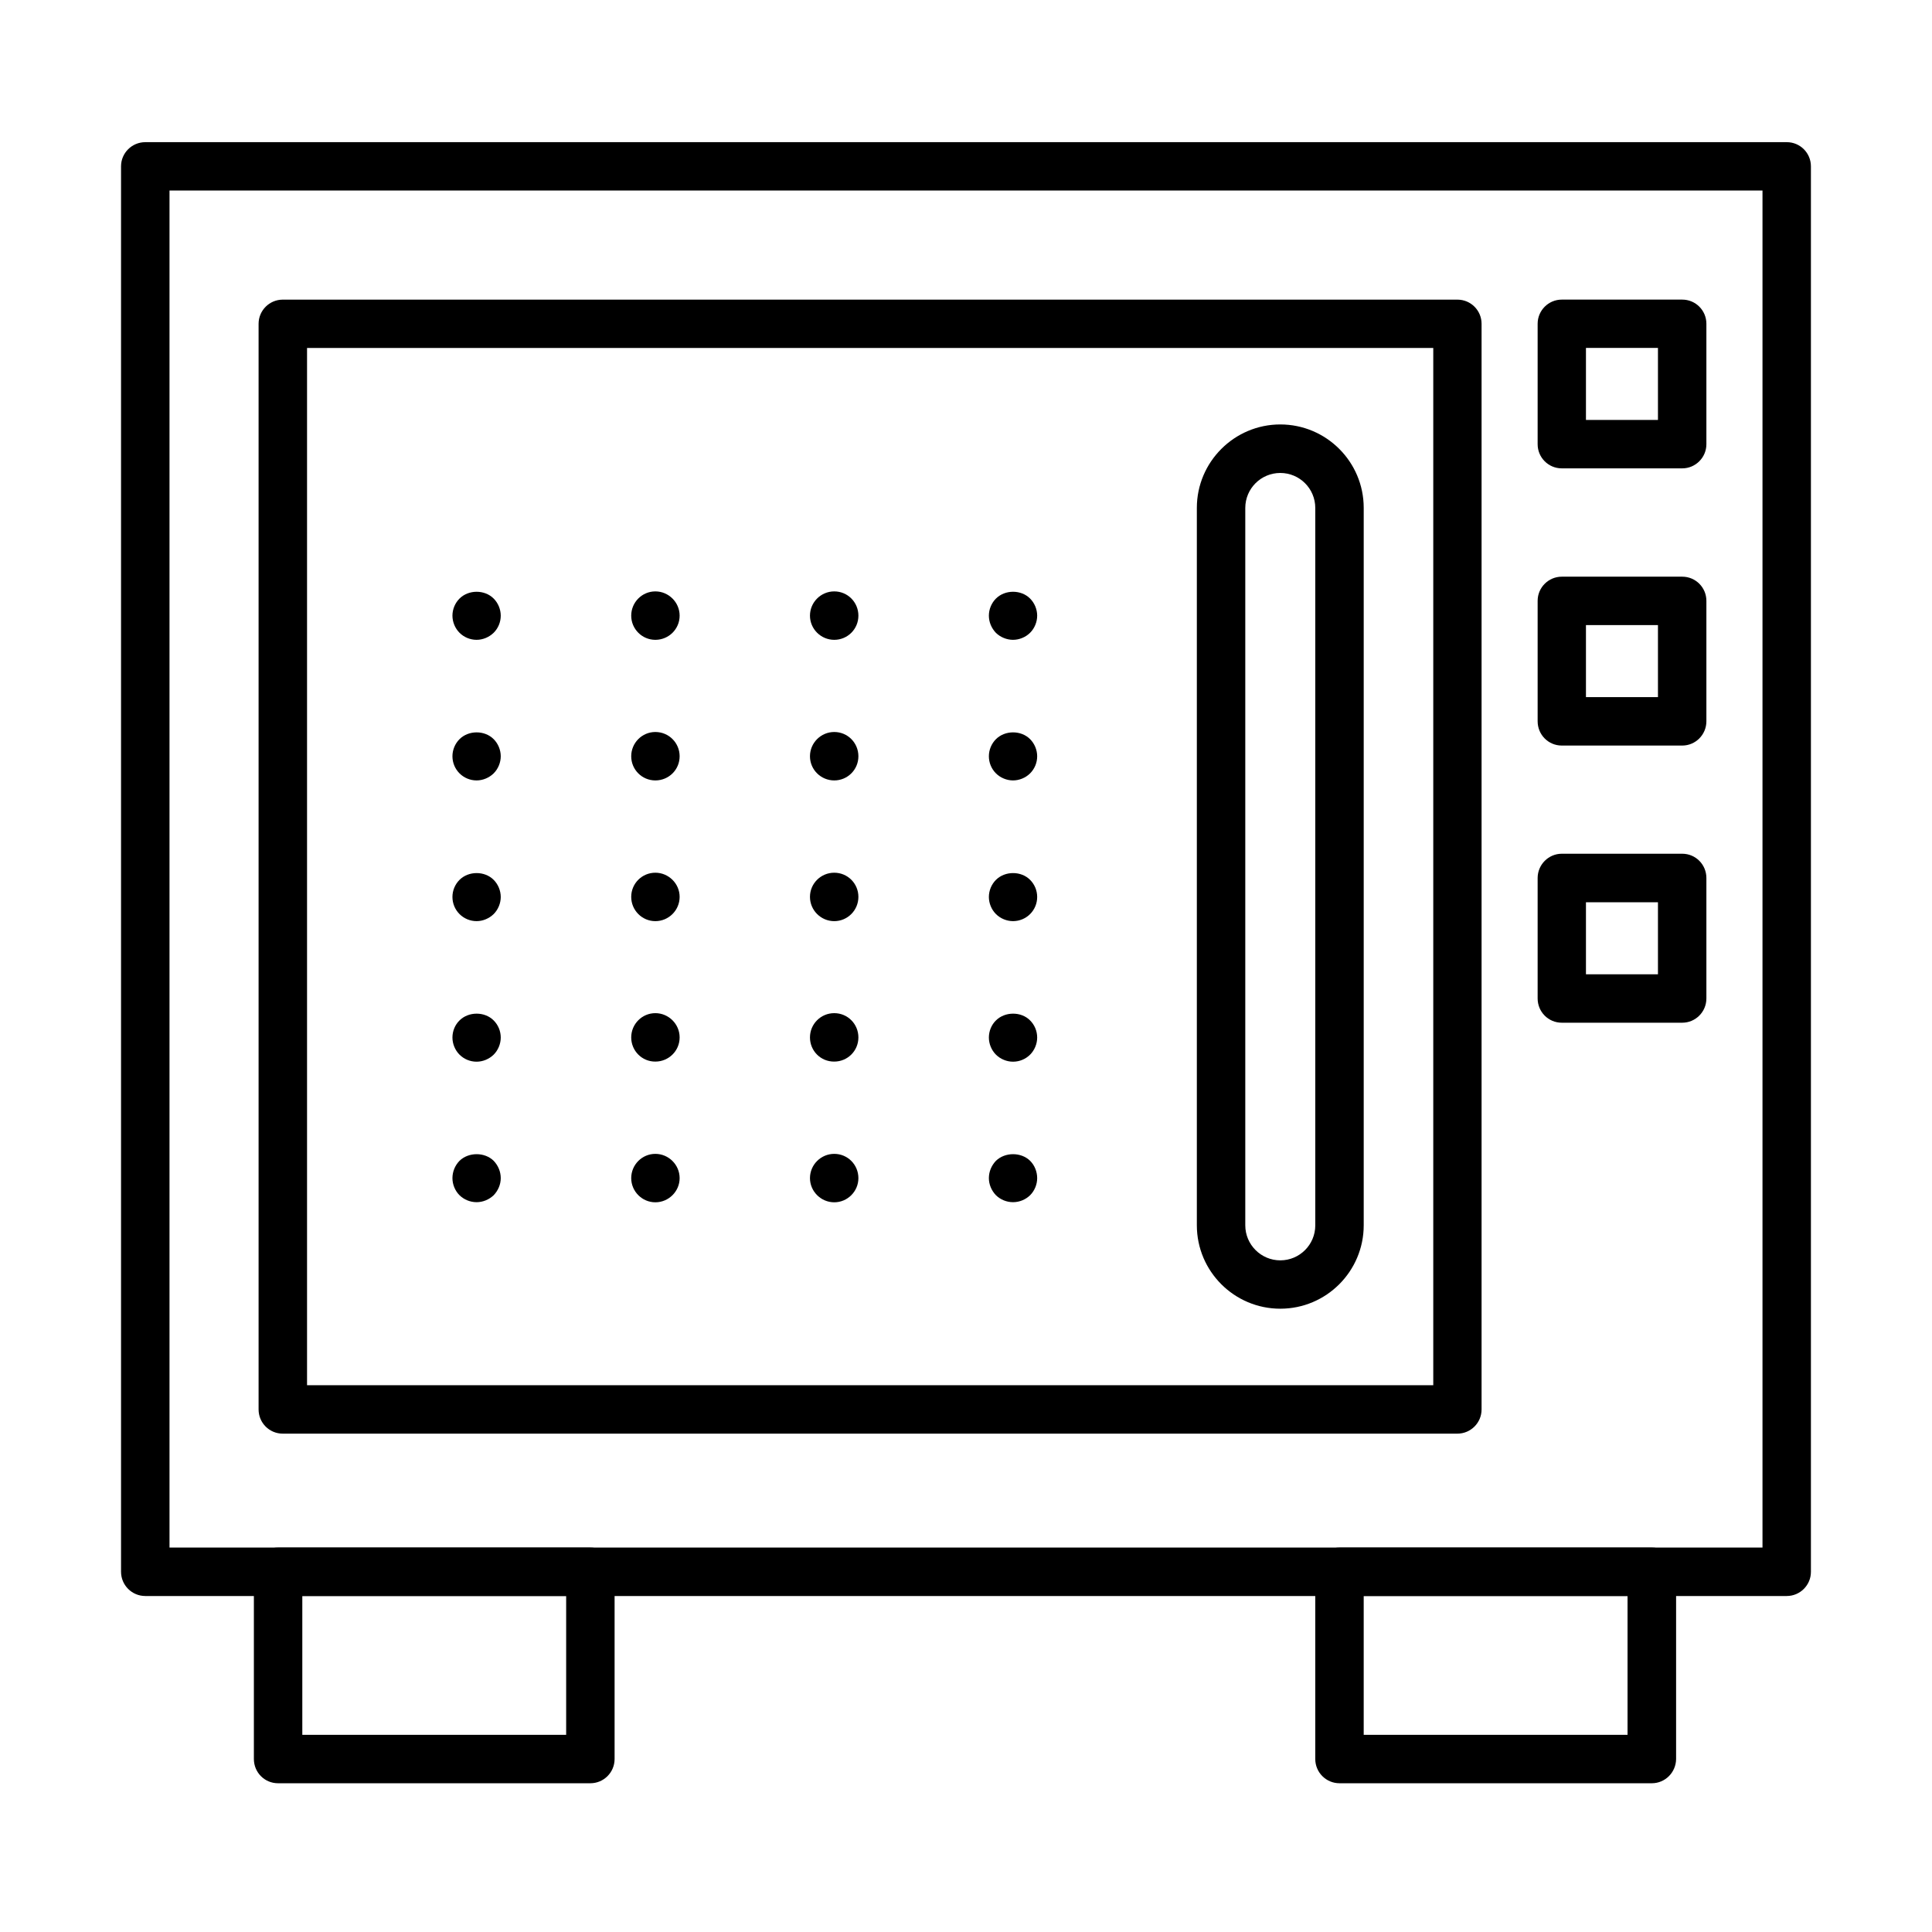
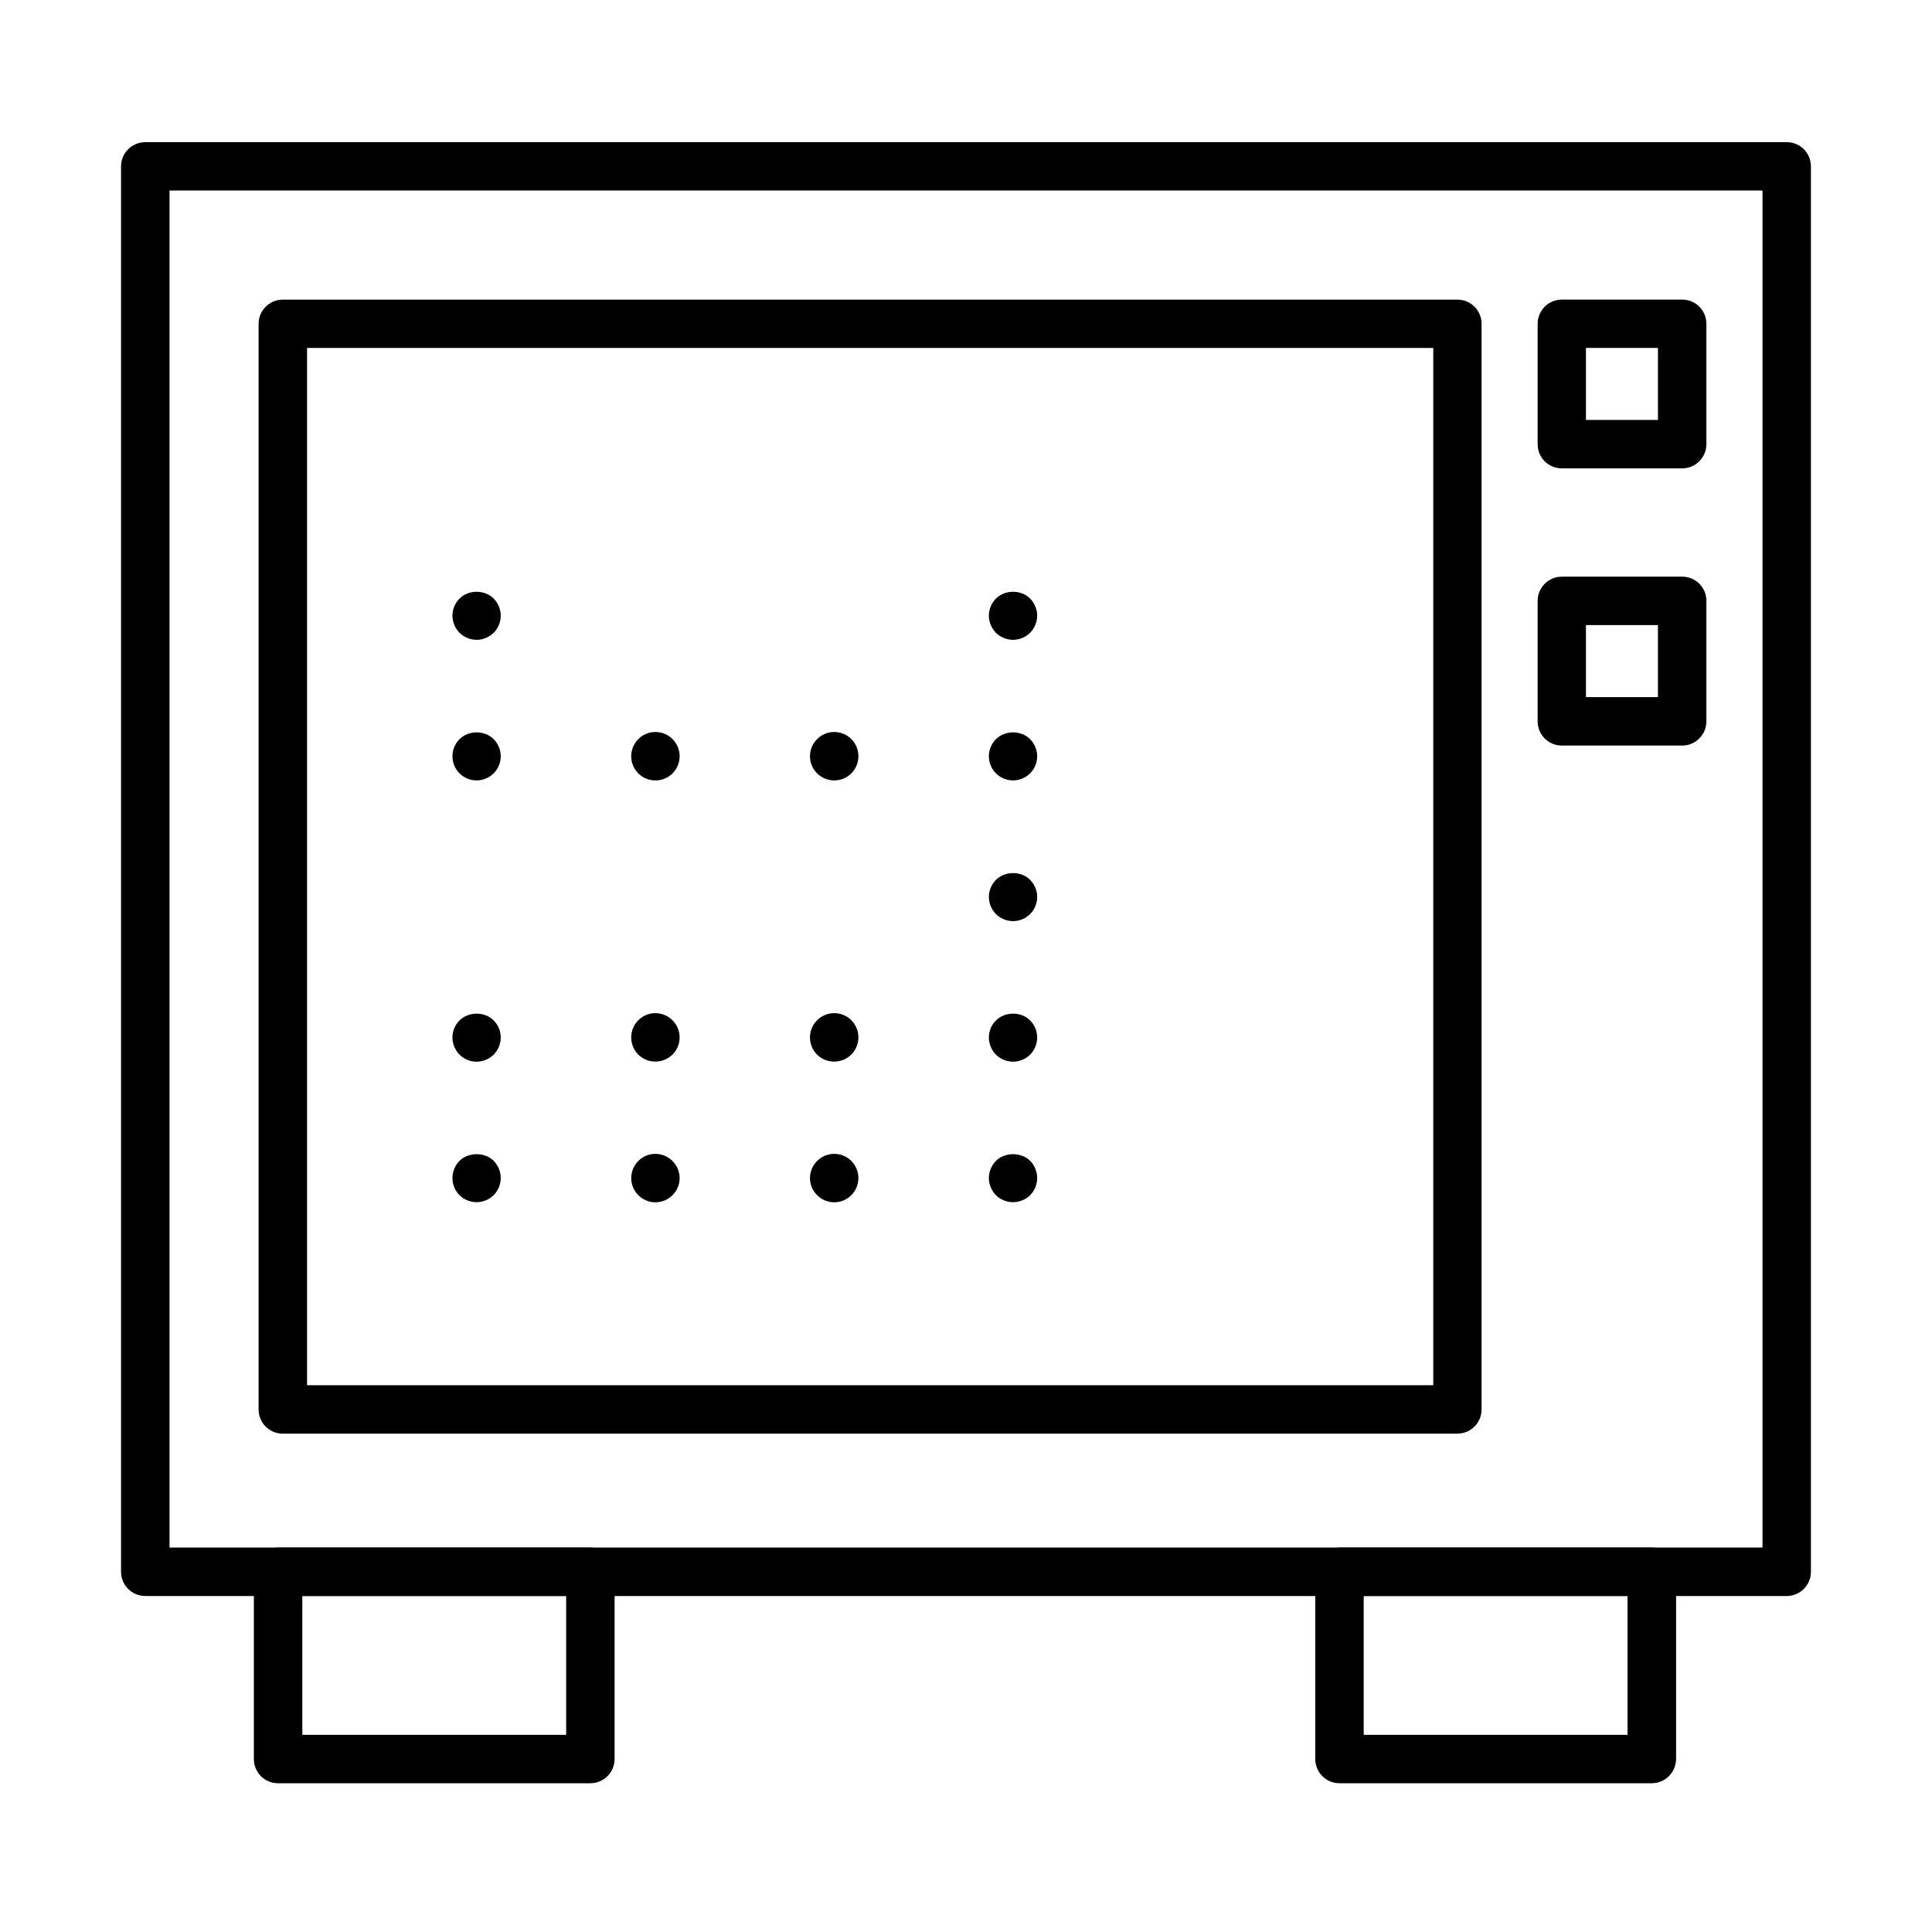
<svg xmlns="http://www.w3.org/2000/svg" fill="#000000" width="800px" height="800px" version="1.1" viewBox="144 144 512 512">
  <g>
    <path d="m617.51 566.96h-435c-3.559 0-6.434-2.875-6.434-6.434v-372.45c0-3.527 2.875-6.402 6.434-6.402h435c3.559 0 6.402 2.875 6.402 6.402v372.48c0 3.527-2.875 6.402-6.402 6.402zm-428.59-12.836h422.16v-359.64h-422.16z" />
    <path d="m300.44 616.58h-82.758c-3.559 0-6.402-2.871-6.402-6.434v-49.621c0-3.531 2.875-6.402 6.402-6.402h82.758c3.562 0 6.434 2.871 6.434 6.402v49.621c0 3.562-2.871 6.434-6.434 6.434zm-76.324-12.836h69.922v-36.785h-69.922z" />
    <path d="m581.75 616.58h-82.758c-3.559 0-6.434-2.871-6.434-6.434v-49.621c0-3.531 2.875-6.402 6.434-6.402h82.758c3.559 0 6.434 2.871 6.434 6.402v49.621c-0.031 3.562-2.906 6.434-6.434 6.434zm-76.355-12.836h69.922v-36.785h-69.922z" />
    <path d="m530.23 523.93h-311.3c-3.559 0-6.402-2.875-6.402-6.402v-287.72c0-3.527 2.875-6.402 6.402-6.402h311.3c3.559 0 6.402 2.875 6.402 6.402v287.72c0 3.527-2.875 6.402-6.402 6.402zm-304.86-12.836h298.46v-274.88h-298.46z" />
-     <path d="m483.29 490.82c-12.18 0-22.113-9.898-22.113-22.109v-190.12c0-12.18 9.934-22.109 22.113-22.109 12.18 0 22.109 9.898 22.109 22.109v190.12c0 12.18-9.898 22.109-22.109 22.109zm0-221.48c-5.125 0-9.277 4.152-9.277 9.273v190.12c0 5.09 4.152 9.273 9.277 9.273 5.121 0 9.273-4.152 9.273-9.273v-190.12c0-5.121-4.152-9.273-9.273-9.273z" />
    <path d="m270.3 313.56c-1.715 0-3.34-0.688-4.527-1.875-1.188-1.184-1.871-2.871-1.871-4.527 0-1.684 0.684-3.34 1.871-4.527 2.406-2.406 6.684-2.406 9.059 0 1.188 1.188 1.871 2.875 1.871 4.527 0 1.719-0.684 3.344-1.871 4.527-1.219 1.188-2.875 1.875-4.531 1.875z" />
-     <path d="m358.65 307.16c0-3.559 2.906-6.434 6.434-6.434 3.562 0 6.402 2.875 6.402 6.434 0 3.562-2.871 6.402-6.402 6.402-3.527 0-6.434-2.871-6.434-6.402zm-47.371 0c0-3.559 2.871-6.434 6.398-6.434 3.5 0 6.434 2.875 6.434 6.434 0 3.562-2.902 6.402-6.434 6.402-3.527 0-6.398-2.871-6.398-6.402z" />
    <path d="m412.46 313.56c-1.652 0-3.34-0.688-4.527-1.844-1.188-1.246-1.871-2.871-1.871-4.559 0-1.684 0.684-3.34 1.871-4.527 2.406-2.406 6.684-2.406 9.059 0 1.188 1.188 1.871 2.875 1.871 4.527 0 1.656-0.684 3.344-1.871 4.527-1.188 1.188-2.875 1.875-4.531 1.875z" />
    <path d="m270.3 350.82c-1.715 0-3.34-0.688-4.527-1.875s-1.871-2.809-1.871-4.527c0-1.688 0.684-3.34 1.871-4.527 2.406-2.406 6.684-2.406 9.059 0 1.188 1.188 1.871 2.871 1.871 4.527s-0.684 3.34-1.871 4.527c-1.219 1.188-2.875 1.875-4.531 1.875z" />
    <path d="m358.65 344.42c0-3.559 2.906-6.434 6.434-6.434 3.562 0 6.402 2.875 6.402 6.434 0 3.559-2.871 6.402-6.402 6.402-3.527 0-6.434-2.844-6.434-6.402zm-47.371 0c0-3.559 2.871-6.434 6.398-6.434 3.562 0 6.434 2.875 6.434 6.434 0 3.559-2.871 6.402-6.434 6.402-3.527 0-6.398-2.844-6.398-6.402z" />
    <path d="m412.46 350.82c-1.652 0-3.34-0.688-4.527-1.875s-1.871-2.809-1.871-4.527c0-1.688 0.684-3.34 1.871-4.527 2.406-2.406 6.684-2.406 9.059 0 1.188 1.188 1.871 2.871 1.871 4.527 0 1.719-0.684 3.34-1.871 4.527s-2.875 1.875-4.531 1.875z" />
-     <path d="m270.3 388.11c-1.715 0-3.34-0.688-4.527-1.875s-1.871-2.812-1.871-4.527c0-1.719 0.684-3.344 1.871-4.531 2.406-2.402 6.684-2.402 9.059 0 1.188 1.188 1.871 2.875 1.871 4.531 0 1.652-0.684 3.34-1.871 4.527-1.219 1.188-2.875 1.875-4.531 1.875z" />
-     <path d="m358.65 381.68c0-3.562 2.906-6.402 6.434-6.402 3.562 0 6.402 2.871 6.402 6.402 0 3.559-2.871 6.434-6.402 6.434-3.527 0-6.434-2.875-6.434-6.434zm-47.371 0c0-3.562 2.871-6.402 6.398-6.402 3.5 0 6.434 2.871 6.434 6.402 0 3.559-2.902 6.434-6.434 6.434-3.527 0-6.398-2.875-6.398-6.434z" />
    <path d="m412.46 388.11c-1.652 0-3.34-0.688-4.527-1.875s-1.871-2.875-1.871-4.527c0-1.688 0.684-3.344 1.871-4.531 2.406-2.402 6.684-2.402 9.059 0 1.188 1.188 1.871 2.812 1.871 4.531 0 1.715-0.684 3.34-1.871 4.527s-2.812 1.875-4.531 1.875z" />
    <path d="m270.3 425.36c-1.715 0-3.34-0.684-4.527-1.871s-1.871-2.875-1.871-4.531c0-1.715 0.684-3.371 1.871-4.527 2.406-2.402 6.684-2.402 9.059 0 1.188 1.188 1.871 2.812 1.871 4.527 0 1.656-0.684 3.344-1.871 4.531-1.219 1.188-2.875 1.871-4.531 1.871z" />
-     <path d="m358.65 418.93c0-3.559 2.875-6.434 6.434-6.434 3.562 0 6.402 2.875 6.402 6.434 0 3.562-2.871 6.402-6.402 6.402-3.59 0.031-6.434-2.84-6.434-6.402zm-47.371 0c0-3.559 2.871-6.434 6.398-6.434 3.5 0 6.434 2.875 6.434 6.434 0 3.562-2.902 6.402-6.434 6.402-3.527 0.031-6.398-2.84-6.398-6.402z" />
+     <path d="m358.65 418.93c0-3.559 2.875-6.434 6.434-6.434 3.562 0 6.402 2.875 6.402 6.434 0 3.562-2.871 6.402-6.402 6.402-3.59 0.031-6.434-2.84-6.434-6.402m-47.371 0c0-3.559 2.871-6.434 6.398-6.434 3.5 0 6.434 2.875 6.434 6.434 0 3.562-2.902 6.402-6.434 6.402-3.527 0.031-6.398-2.84-6.398-6.402z" />
    <path d="m412.46 425.36c-1.652 0-3.34-0.684-4.527-1.871s-1.871-2.875-1.871-4.531c0-1.715 0.684-3.371 1.871-4.527 2.406-2.402 6.715-2.402 9.059 0 1.188 1.188 1.871 2.812 1.871 4.527 0 1.656-0.684 3.344-1.871 4.531s-2.812 1.871-4.531 1.871z" />
    <path d="m270.3 462.59c-1.715 0-3.34-0.688-4.527-1.844-1.188-1.184-1.871-2.871-1.871-4.527 0-1.719 0.684-3.371 1.871-4.59 2.406-2.344 6.684-2.344 9.059 0 1.188 1.25 1.871 2.871 1.871 4.59 0 1.656-0.684 3.281-1.871 4.527-1.219 1.156-2.844 1.844-4.531 1.844z" />
    <path d="m358.65 456.22c0-3.559 2.906-6.434 6.434-6.434 3.562 0 6.402 2.875 6.402 6.434 0 3.5-2.871 6.402-6.402 6.402-3.527 0-6.434-2.902-6.434-6.402zm-47.371 0c0-3.559 2.871-6.434 6.398-6.434 3.5 0 6.434 2.875 6.434 6.434 0 3.5-2.902 6.402-6.434 6.402-3.527 0-6.398-2.902-6.398-6.402z" />
    <path d="m412.46 462.59c-1.715 0-3.34-0.688-4.527-1.844-1.188-1.246-1.871-2.871-1.871-4.527 0-1.719 0.684-3.34 1.871-4.59 2.406-2.344 6.684-2.344 9.059 0 1.188 1.188 1.871 2.871 1.871 4.59 0 1.656-0.684 3.344-1.871 4.527-1.188 1.156-2.812 1.844-4.531 1.844z" />
    <path d="m589.81 268.12h-31.918c-3.559 0-6.402-2.875-6.402-6.402v-31.918c0-3.527 2.875-6.402 6.402-6.402h31.918c3.559 0 6.402 2.875 6.402 6.402v31.918c0 3.527-2.875 6.402-6.402 6.402zm-25.516-12.836h19.082v-19.082h-19.082z" />
    <path d="m589.81 341.58h-31.918c-3.559 0-6.402-2.875-6.402-6.438v-31.914c0-3.527 2.875-6.402 6.402-6.402h31.918c3.559 0 6.402 2.875 6.402 6.402v31.914c0 3.562-2.875 6.438-6.402 6.438zm-25.516-12.836h19.082v-19.082h-19.082z" />
-     <path d="m589.81 415.03h-31.918c-3.559 0-6.402-2.871-6.402-6.434v-31.914c0-3.531 2.875-6.434 6.402-6.434h31.918c3.559 0 6.402 2.871 6.402 6.434v31.914c0 3.562-2.875 6.434-6.402 6.434zm-25.516-12.836h19.082v-19.078h-19.082z" />
  </g>
</svg>